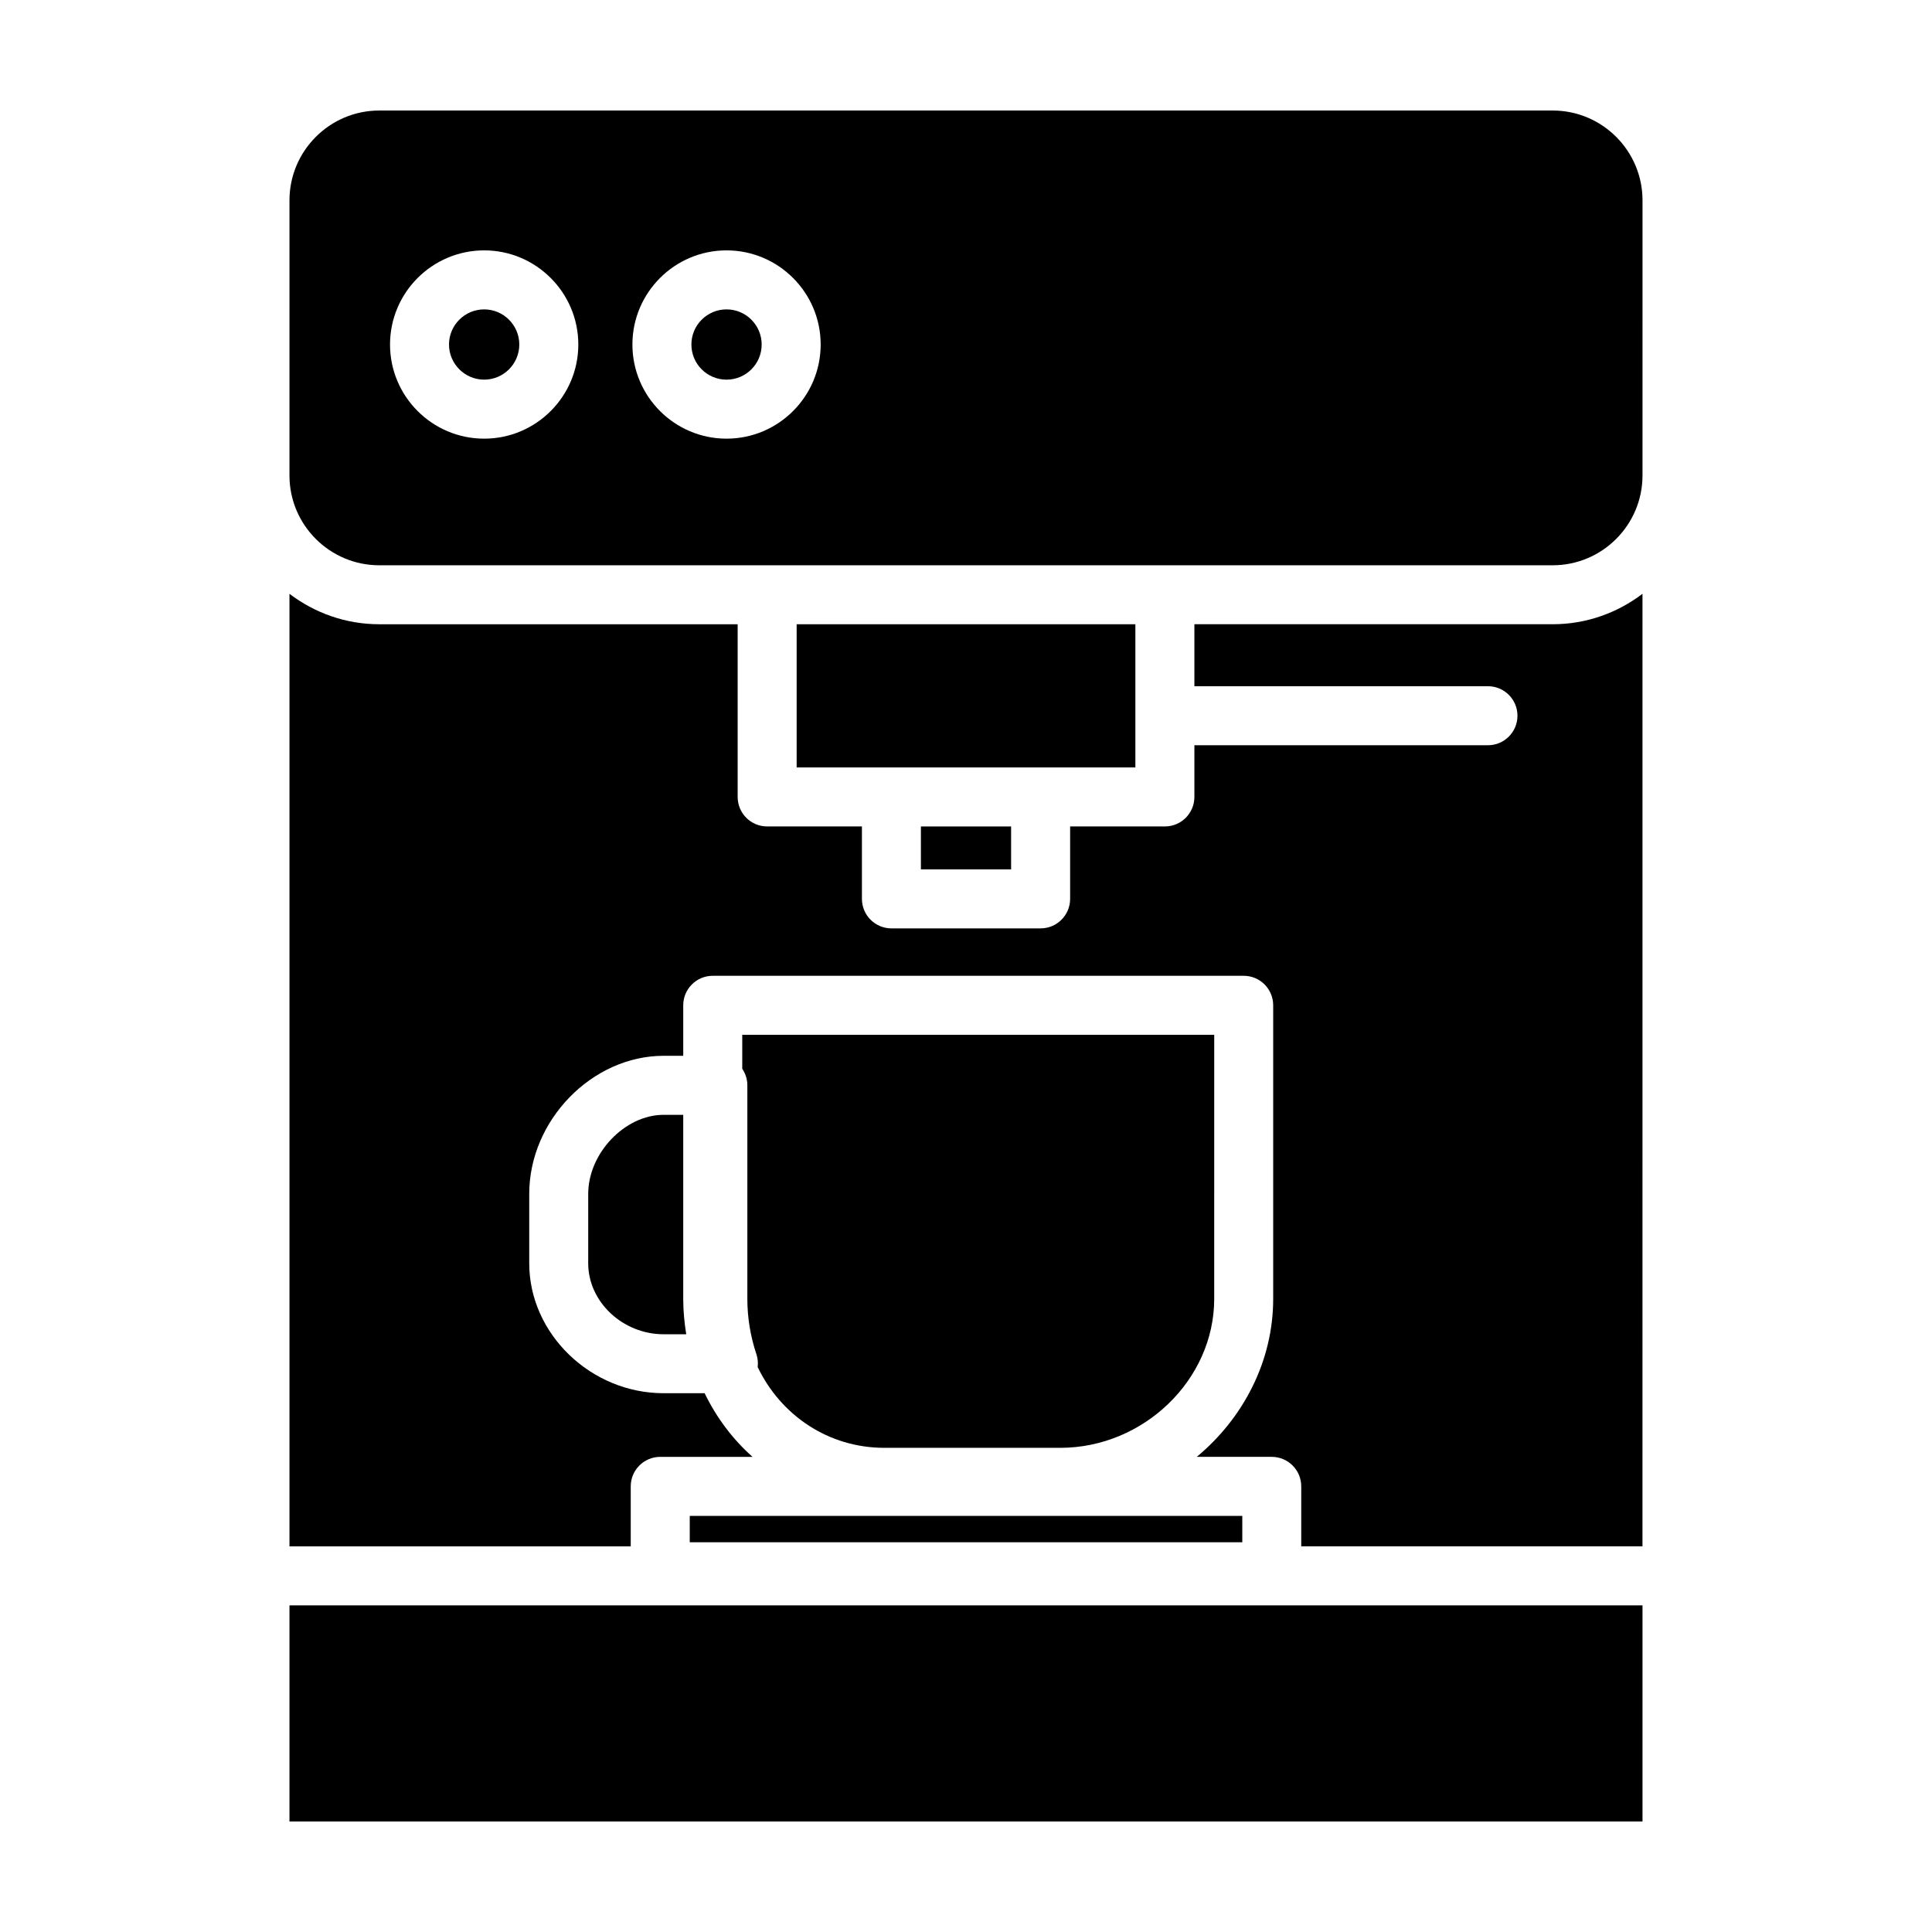
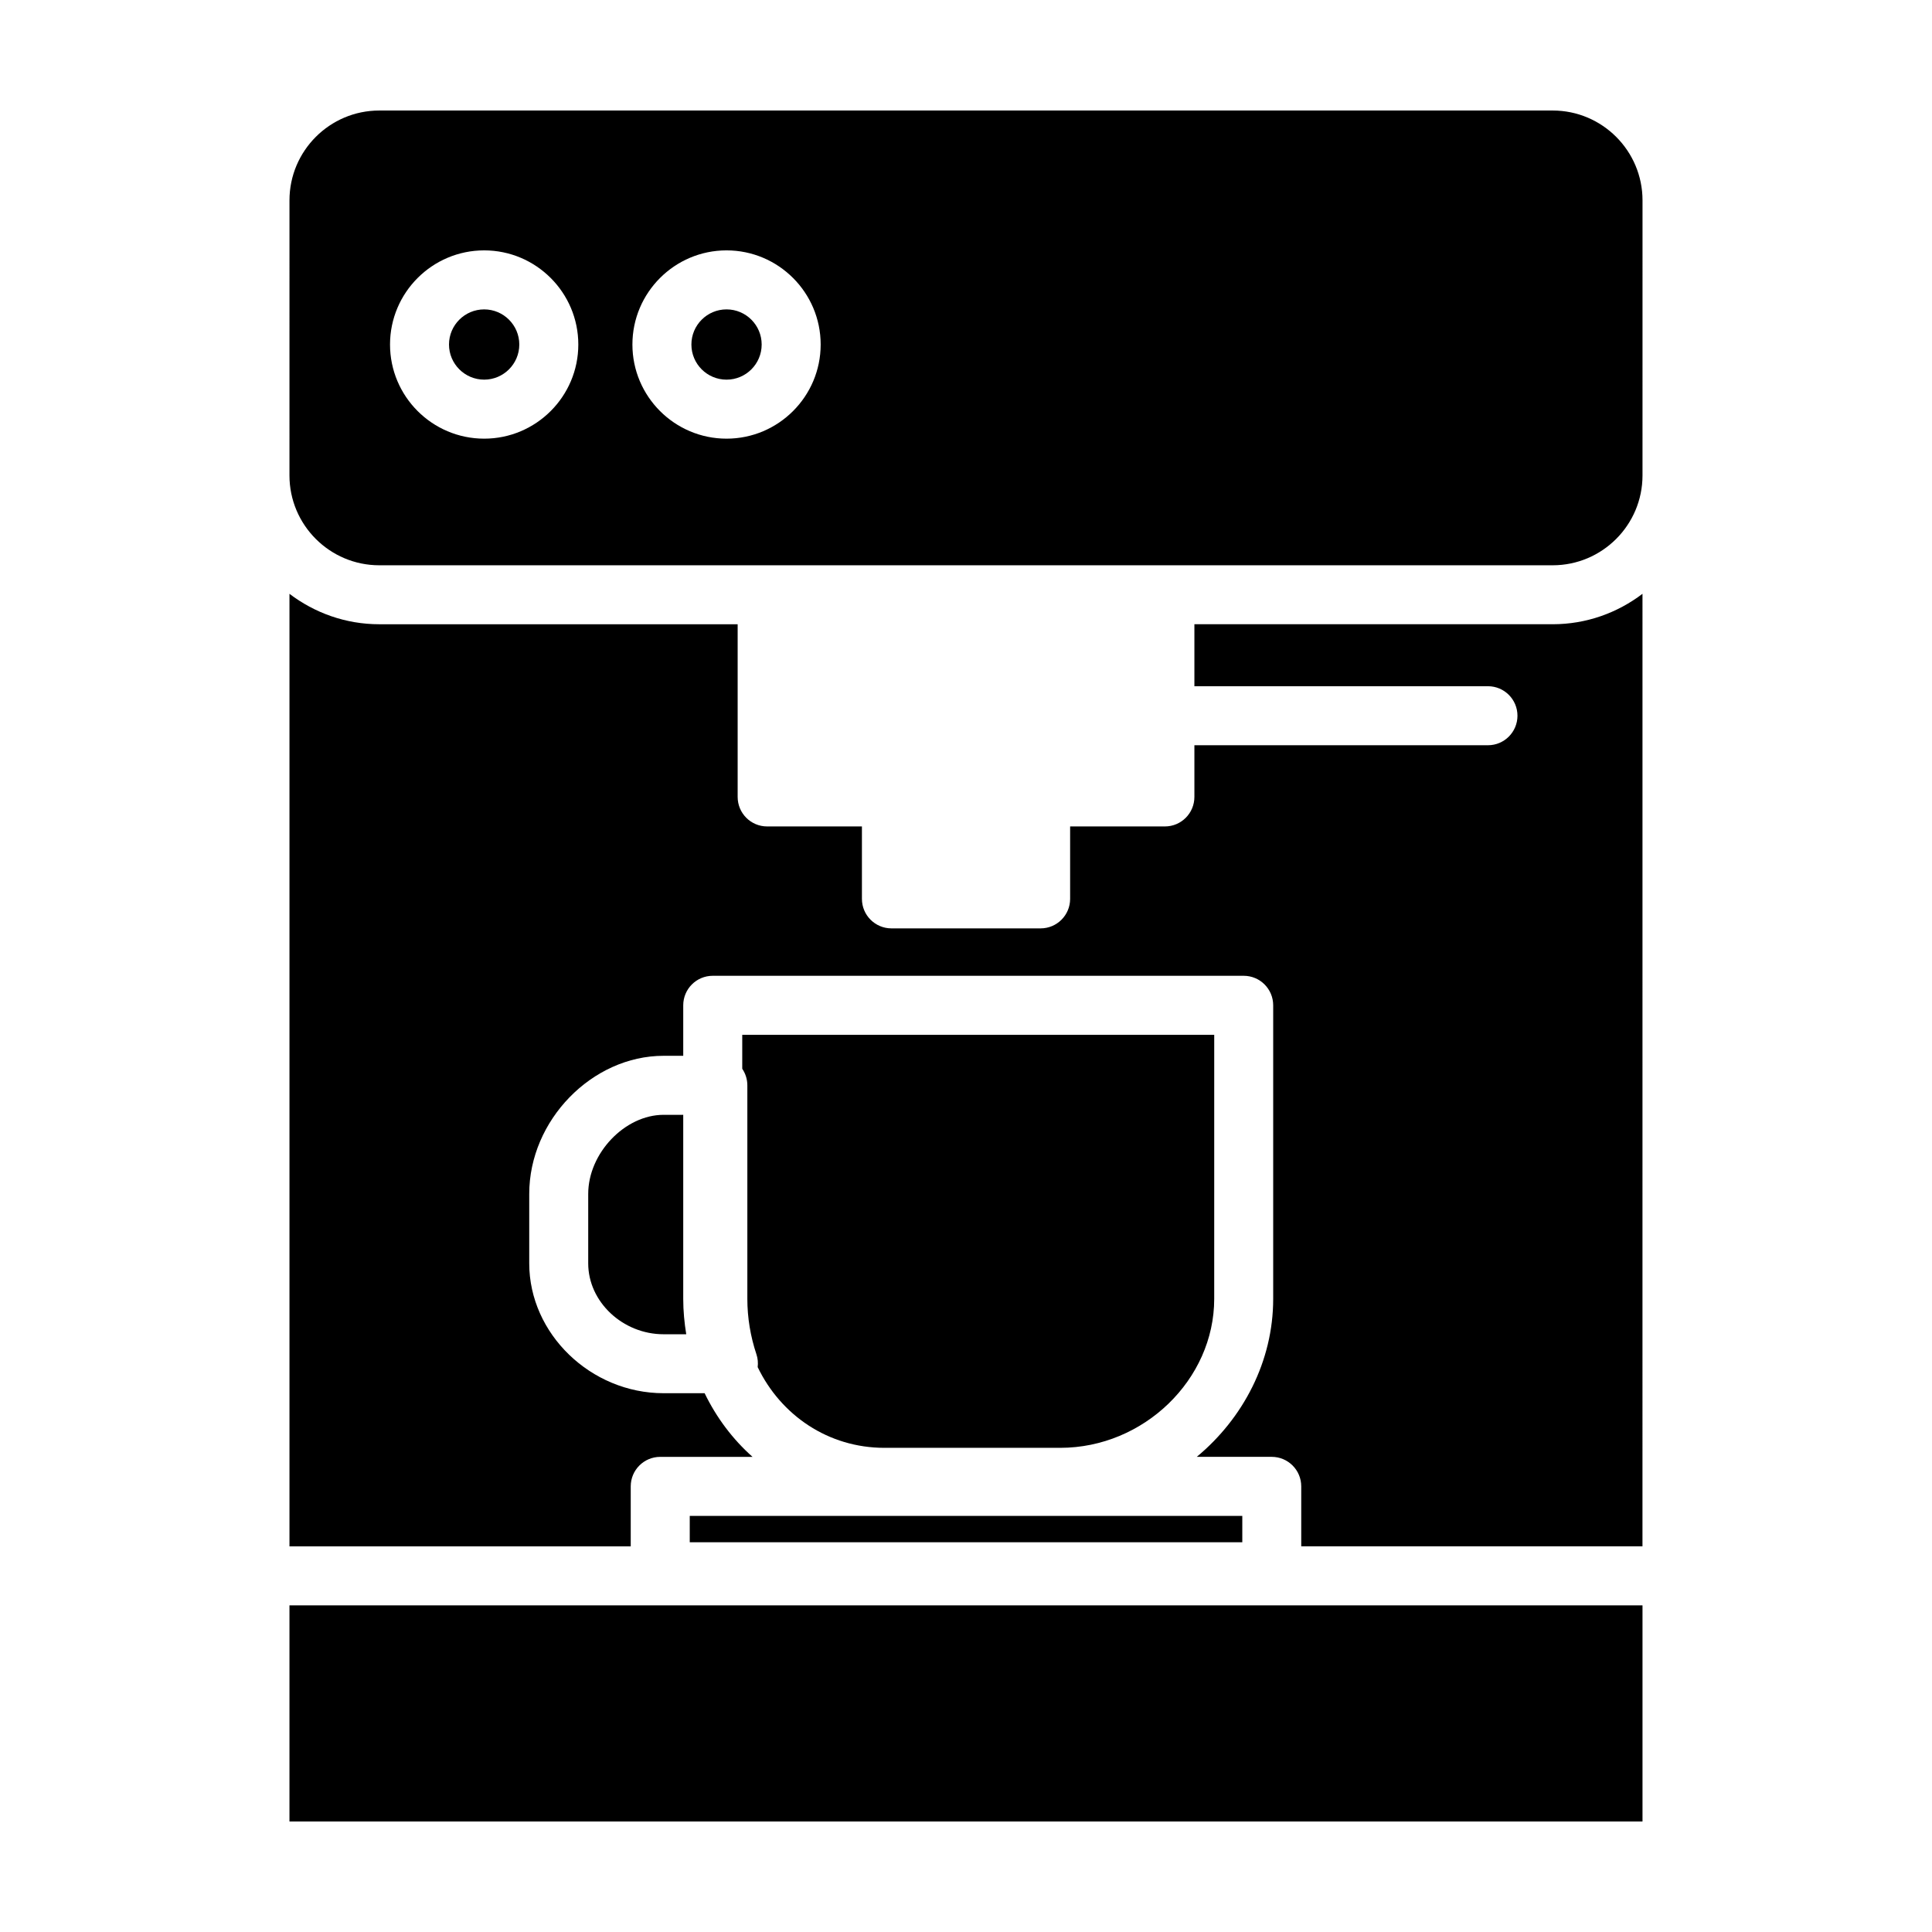
<svg xmlns="http://www.w3.org/2000/svg" fill="#000000" width="800px" height="800px" version="1.1" viewBox="144 144 512 512">
  <g>
    <path d="m326.79 545.73h146.43v6.984h-146.43z" />
-     <path d="m388.05 363.02h23.902v11.375h-23.902z" />
    <path d="m555.48 309.43h-94.953v16.426h77.805c4.309 0 7.812 3.5 7.812 7.82 0 4.316-3.5 7.82-7.812 7.82l-77.805-0.004v13.703c0 4.316-3.5 7.82-7.812 7.82h-25.121v19.195c0 4.316-3.5 7.82-7.824 7.82h-39.527c-4.316 0-7.824-3.5-7.824-7.82v-19.195h-25.121c-4.316 0-7.812-3.5-7.812-7.82v-45.762h-94.969c-8.941 0-17.168-3.027-23.805-8.066v252.43h90.438v-15.895c0-4.316 3.5-7.82 7.824-7.82h24.453c-5.246-4.66-9.551-10.379-12.695-16.867h-10.871c-19.305 0-35.609-15.754-35.609-34.406v-18.426c0-19.492 16.641-36.586 35.609-36.586h5.203v-13.383c0-4.316 3.5-7.82 7.812-7.82h140.72c4.316 0 7.812 3.5 7.812 7.82v77.781c0 16.566-7.961 31.684-20.254 41.883h19.863c4.316 0 7.824 3.496 7.824 7.82v15.895h90.43l0.004-252.43c-6.625 5.039-14.852 8.066-23.797 8.066z" />
    <path d="m319.86 439.44c-10.273 0-19.977 10.184-19.977 20.953v18.426c0 10.176 9.141 18.773 19.977 18.773h6c-0.492-3.047-0.797-6.168-0.797-9.383v-48.77z" />
    <path d="m220.71 569.44h358.57v57.273h-358.57z" />
    <path d="m345.85 235.3c0 5.144-4.168 9.312-9.309 9.312-5.141 0-9.312-4.168-9.312-9.312 0-5.141 4.172-9.309 9.312-9.309 5.141 0 9.309 4.168 9.309 9.309" />
    <path d="m378.38 527.69h46.602c22.121 0 40.797-18.082 40.797-39.477l0.004-69.969h-125.08v8.992c0.848 1.254 1.352 2.762 1.352 4.387v56.586c0 4.977 0.816 9.93 2.414 14.715 0.371 1.102 0.453 2.254 0.324 3.375 6.168 12.797 18.734 21.391 33.59 21.391z" />
-     <path d="m355.12 347.38h89.766v-37.945h-89.766z" />
+     <path d="m355.12 347.38h89.766h-89.766z" />
    <path d="m220.71 270c0 13.125 10.676 23.805 23.805 23.805h310.96c13.125 0 23.805-10.68 23.805-23.805l0.004-72.906c0-13.125-10.676-23.805-23.805-23.805h-310.96c-13.125 0-23.805 10.68-23.805 23.805zm115.83-59.648c13.754 0 24.945 11.195 24.945 24.949s-11.191 24.949-24.945 24.949c-13.75 0-24.945-11.191-24.945-24.949 0-13.754 11.199-24.949 24.945-24.949zm-64.227 0c13.75 0 24.945 11.195 24.945 24.949s-11.199 24.949-24.945 24.949c-13.766 0-24.953-11.191-24.953-24.949 0-13.754 11.191-24.949 24.953-24.949z" />
    <path d="m272.31 244.61c5.129 0 9.309-4.176 9.309-9.309 0-5.133-4.18-9.309-9.309-9.309-5.141 0-9.32 4.176-9.32 9.309 0.004 5.133 4.188 9.309 9.32 9.309z" />
  </g>
</svg>